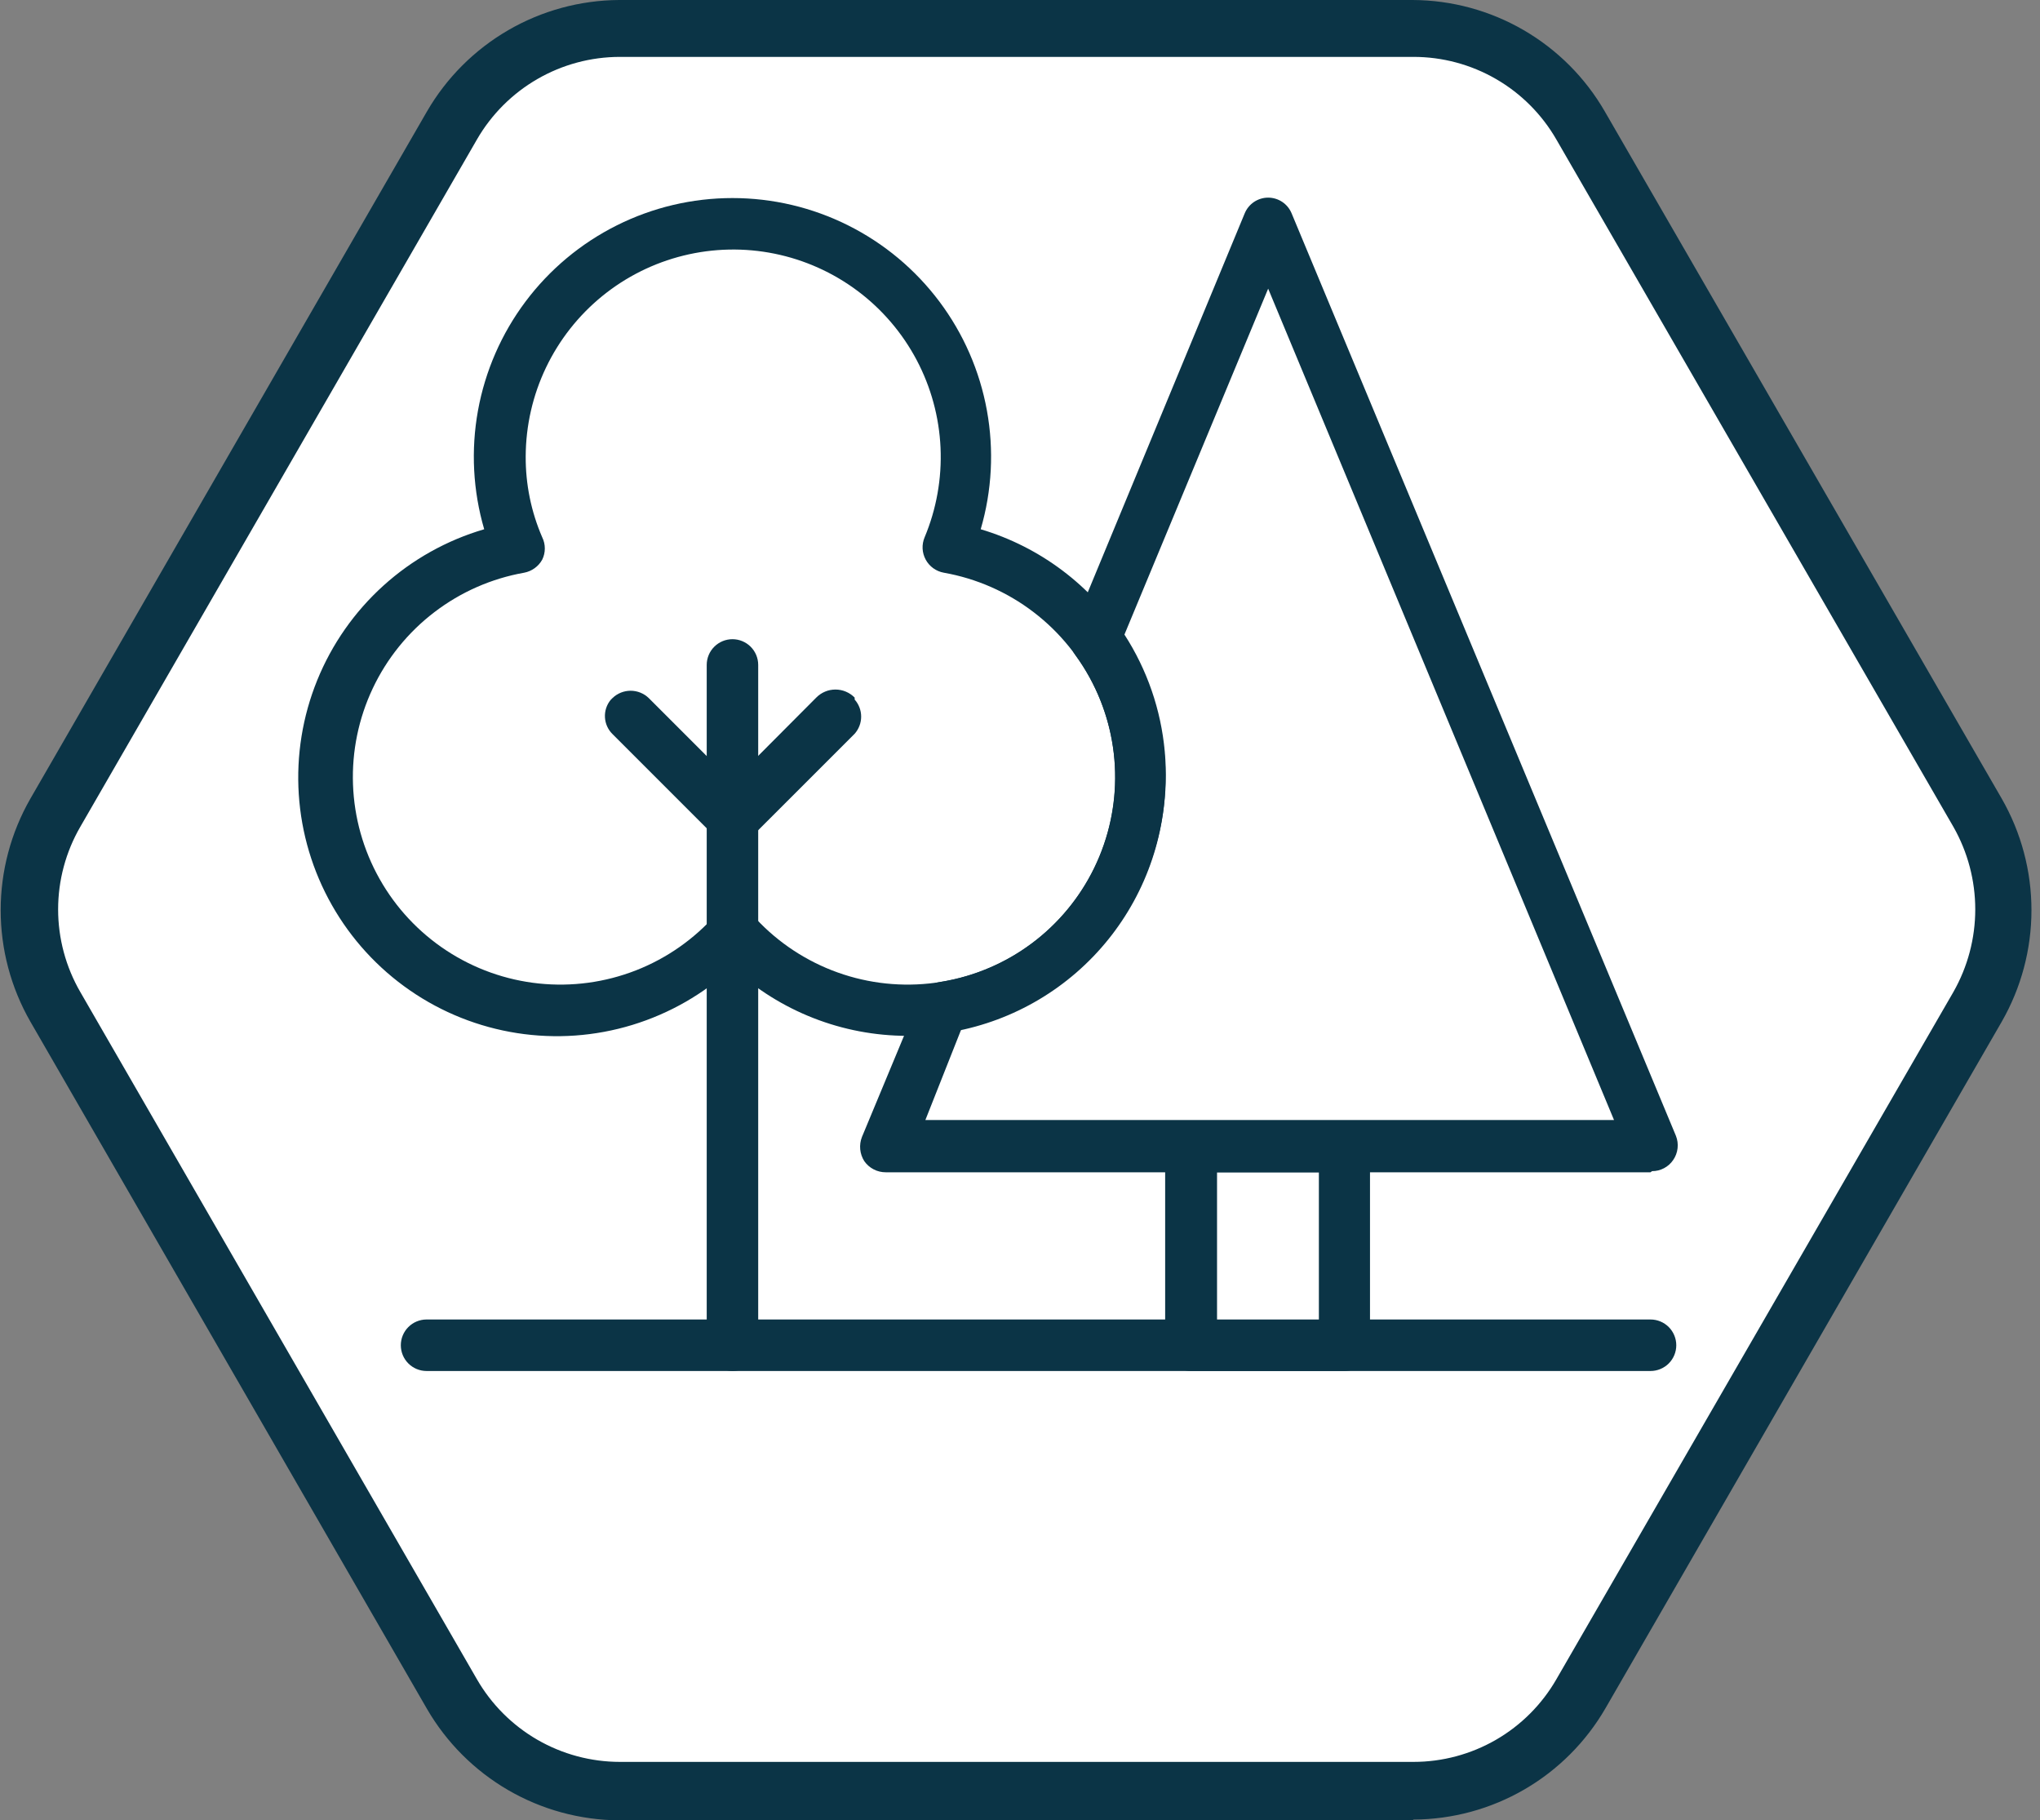
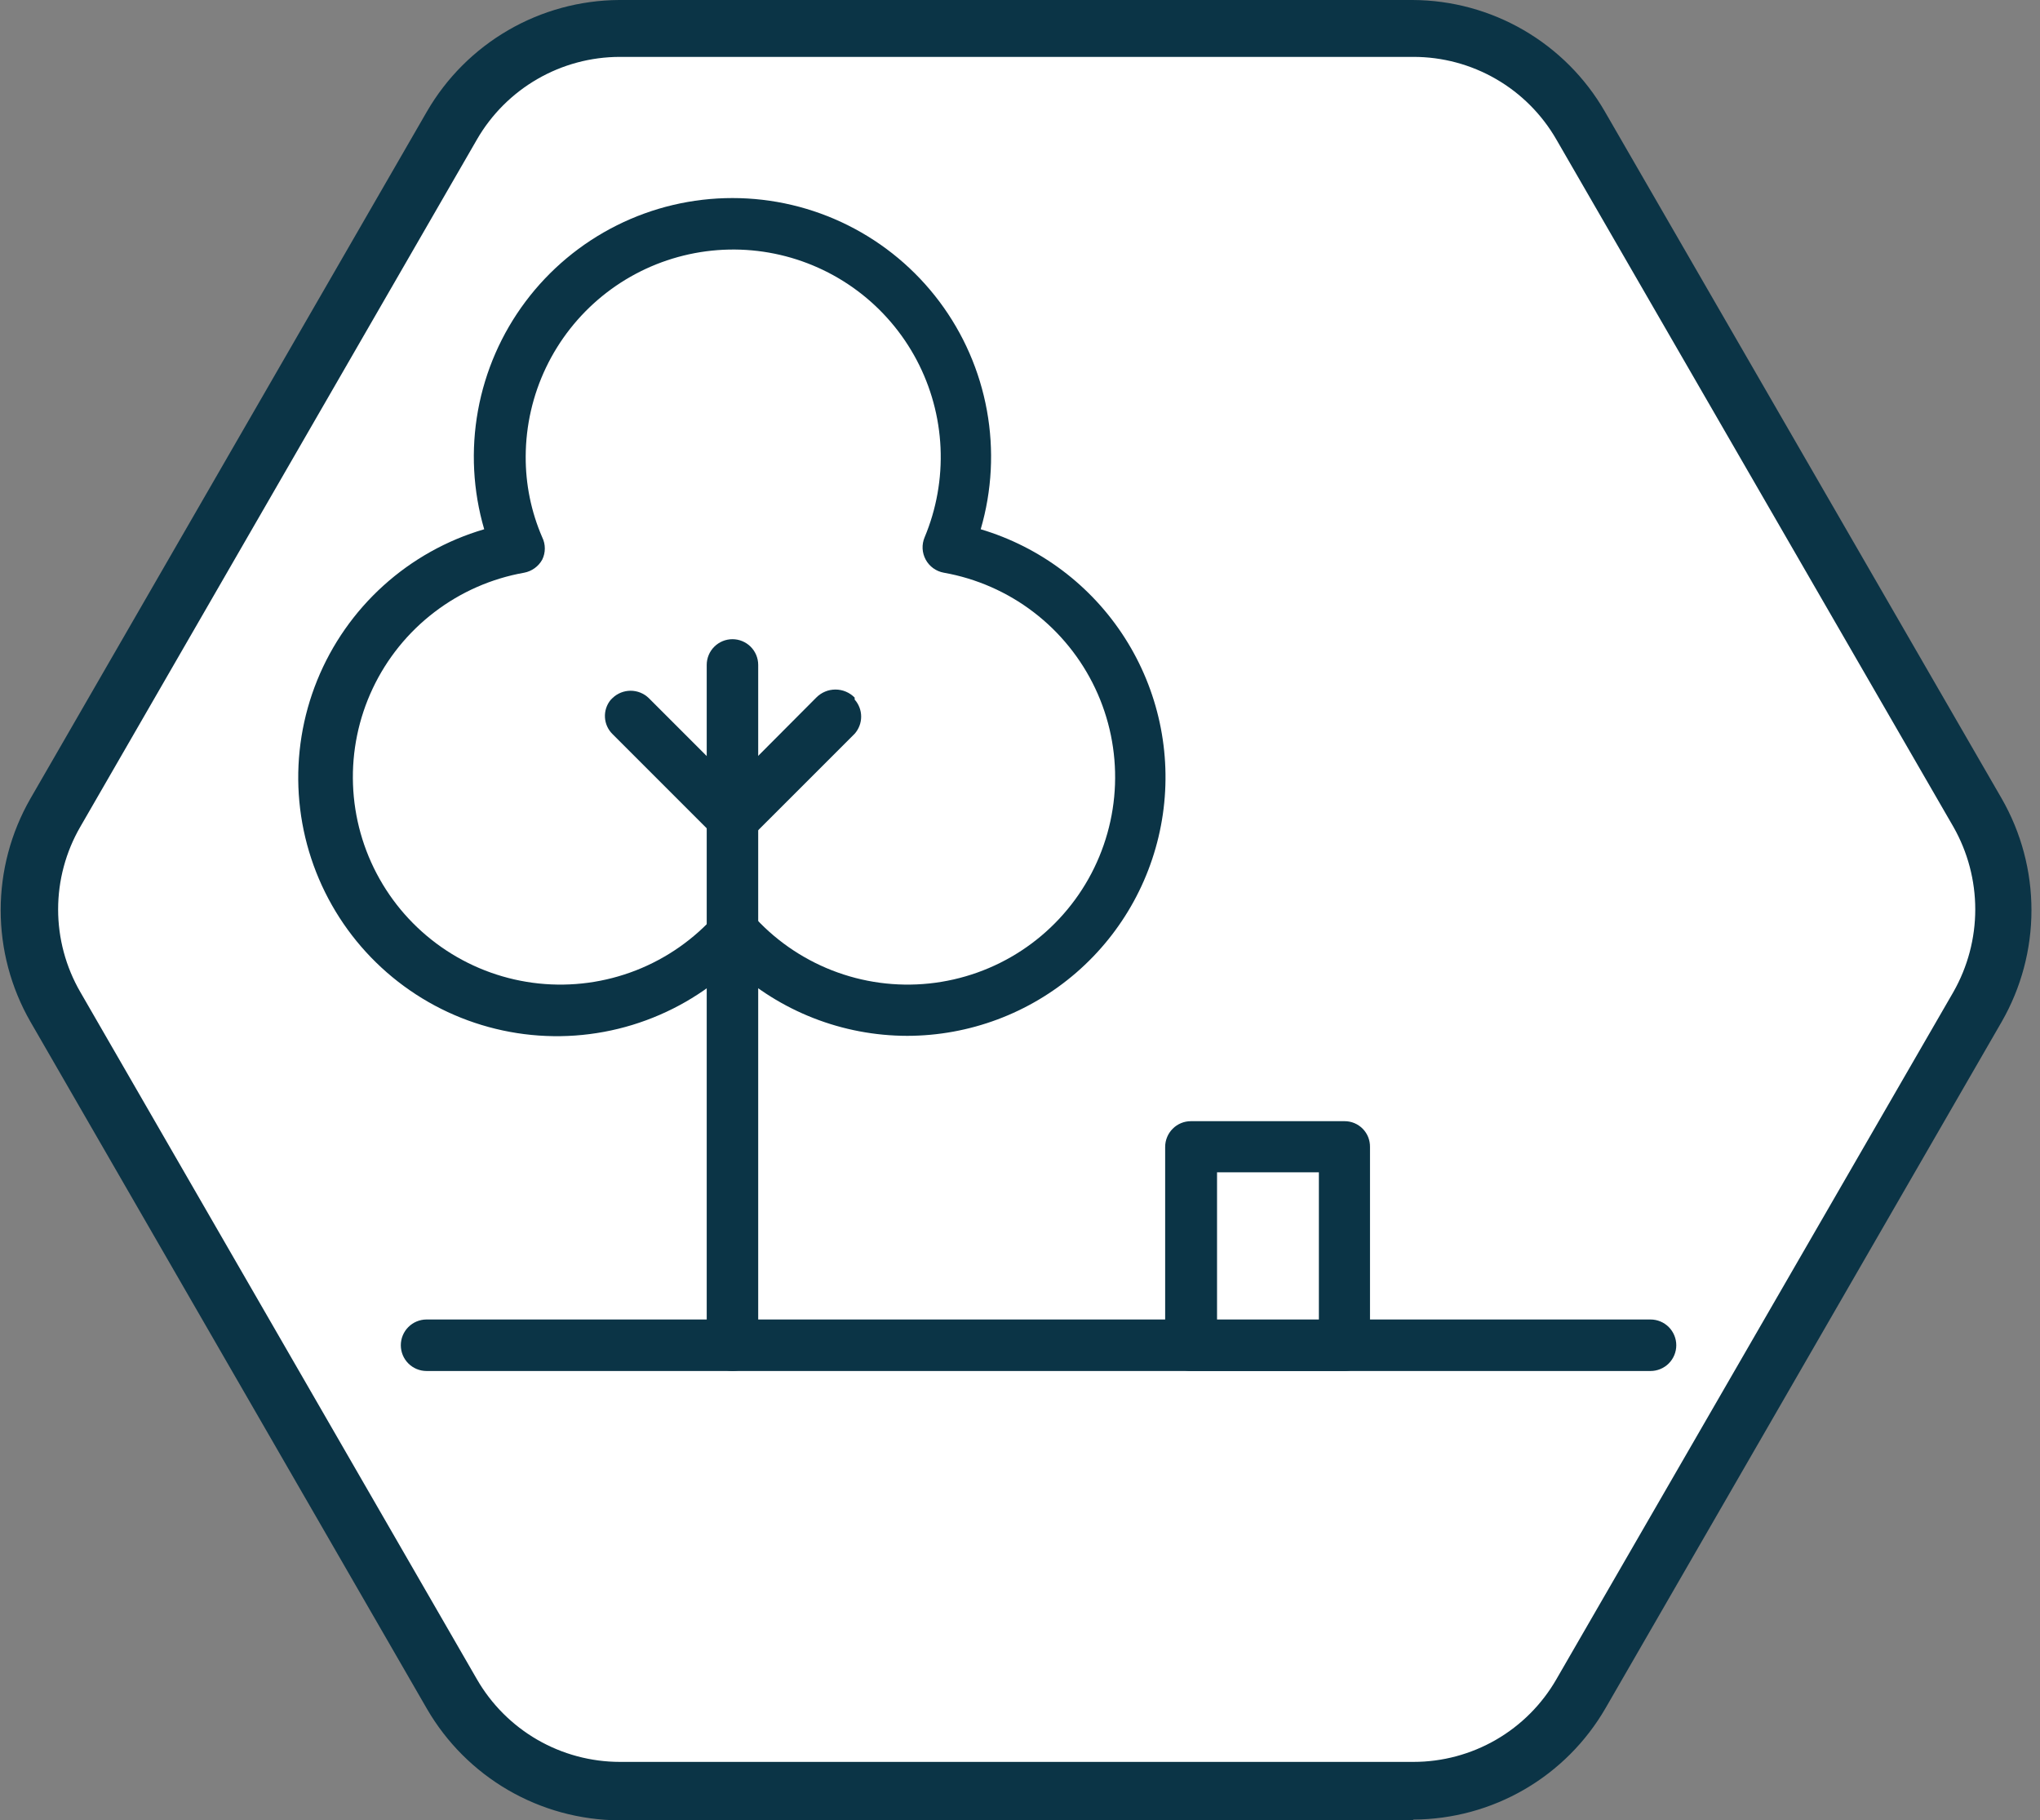
<svg xmlns="http://www.w3.org/2000/svg" width="102" height="91" viewBox="0 0 102 91" fill="none">
  <rect x="0" y="0" width="102" height="91" fill="#808080" stroke="none" />
  <g clip-path="url(#clip0_52_638)">
    <path d="M30.955 2.882C29.506 2.883 28.082 3.266 26.828 3.991C25.573 4.716 24.531 5.758 23.807 7.013L3.977 41.369C3.25 42.624 2.867 44.049 2.867 45.5C2.867 46.951 3.25 48.376 3.977 49.631L23.807 83.987C24.531 85.242 25.573 86.284 26.828 87.009C28.082 87.734 29.506 88.116 30.955 88.118H70.633C72.082 88.118 73.506 87.737 74.761 87.011C76.016 86.286 77.057 85.243 77.78 83.987L97.629 49.631C98.347 48.373 98.724 46.949 98.724 45.5C98.724 44.051 98.347 42.627 97.629 41.369L77.78 7.013C77.057 5.757 76.016 4.714 74.761 3.988C73.506 3.263 72.082 2.881 70.633 2.882H30.955Z" fill="white" />
    <path d="M30.955 2.882C29.506 2.883 28.082 3.266 26.828 3.991C25.573 4.716 24.531 5.758 23.807 7.013L3.977 41.369C3.25 42.624 2.867 44.049 2.867 45.5C2.867 46.951 3.25 48.376 3.977 49.631L23.807 83.987C24.531 85.242 25.573 86.284 26.828 87.009C28.082 87.734 29.506 88.116 30.955 88.118H70.633C72.082 88.118 73.506 87.737 74.761 87.011C76.016 86.286 77.057 85.243 77.78 83.987L97.629 49.631C98.347 48.373 98.724 46.949 98.724 45.5C98.724 44.051 98.347 42.627 97.629 41.369L77.78 7.013C77.057 5.757 76.016 4.714 74.761 3.988C73.506 3.263 72.082 2.881 70.633 2.882H30.955Z" stroke="white" stroke-width="1.5" />
    <path d="M45.365 51.783C42.125 51.78 39.005 50.559 36.623 48.363C35.191 49.687 33.479 50.669 31.614 51.238C29.75 51.807 27.78 51.946 25.854 51.646C23.927 51.346 22.093 50.615 20.49 49.506C18.886 48.397 17.554 46.941 16.593 45.244C15.631 43.548 15.066 41.656 14.939 39.711C14.812 37.765 15.127 35.816 15.859 34.01C16.592 32.203 17.724 30.585 19.17 29.277C20.616 27.97 22.339 27.006 24.21 26.458C23.647 24.531 23.541 22.499 23.899 20.523C24.258 18.547 25.072 16.682 26.276 15.076C27.481 13.469 29.043 12.165 30.839 11.267C32.635 10.368 34.615 9.901 36.623 9.901C38.631 9.901 40.611 10.368 42.407 11.267C44.203 12.165 45.765 13.469 46.97 15.076C48.174 16.682 48.988 18.547 49.346 20.523C49.705 22.499 49.599 24.531 49.035 26.458C52.011 27.345 54.568 29.272 56.24 31.888C57.912 34.504 58.587 37.634 58.142 40.706C57.697 43.779 56.161 46.589 53.815 48.622C51.469 50.656 48.47 51.778 45.365 51.783ZM36.623 45.269C36.804 45.268 36.983 45.306 37.148 45.378C37.314 45.451 37.462 45.558 37.584 45.692C38.677 46.938 40.054 47.903 41.598 48.508C43.141 49.112 44.807 49.338 46.456 49.166C48.105 48.994 49.689 48.43 51.075 47.52C52.461 46.61 53.608 45.382 54.422 43.937C55.235 42.492 55.691 40.874 55.75 39.217C55.809 37.56 55.471 35.913 54.762 34.414C54.054 32.916 52.997 31.608 51.68 30.602C50.363 29.595 48.823 28.919 47.191 28.63C47.001 28.596 46.82 28.52 46.664 28.407C46.507 28.294 46.377 28.147 46.285 27.977C46.193 27.807 46.14 27.619 46.13 27.426C46.121 27.233 46.155 27.04 46.23 26.862C46.823 25.447 47.095 23.918 47.027 22.385C46.958 20.852 46.55 19.354 45.833 17.998C45.115 16.642 44.106 15.461 42.877 14.542C41.649 13.623 40.232 12.988 38.728 12.682C37.225 12.377 35.672 12.408 34.182 12.775C32.692 13.141 31.302 13.834 30.112 14.802C28.922 15.771 27.962 16.991 27.3 18.375C26.638 19.759 26.292 21.273 26.285 22.808C26.276 24.202 26.557 25.583 27.112 26.862C27.197 27.035 27.241 27.226 27.241 27.419C27.241 27.612 27.197 27.803 27.112 27.976C27.019 28.145 26.89 28.291 26.733 28.404C26.577 28.517 26.398 28.594 26.209 28.63C24.576 28.919 23.037 29.595 21.72 30.602C20.402 31.608 19.345 32.916 18.637 34.414C17.929 35.913 17.59 37.56 17.65 39.217C17.709 40.874 18.164 42.492 18.978 43.937C19.791 45.382 20.939 46.61 22.325 47.52C23.711 48.43 25.294 48.994 26.943 49.166C28.592 49.338 30.258 49.112 31.802 48.508C33.346 47.903 34.722 46.938 35.816 45.692C35.933 45.558 36.078 45.45 36.24 45.377C36.403 45.304 36.579 45.267 36.757 45.269" fill="#0B3446" />
    <path d="M36.623 68.538C36.283 68.533 35.958 68.396 35.718 68.156C35.478 67.915 35.34 67.591 35.336 67.251V33.241C35.336 32.9 35.471 32.572 35.713 32.331C35.954 32.09 36.281 31.954 36.623 31.954C36.964 31.954 37.292 32.09 37.533 32.331C37.775 32.572 37.91 32.9 37.91 33.241V67.251C37.91 67.592 37.775 67.92 37.533 68.161C37.292 68.403 36.964 68.538 36.623 68.538Z" fill="#0B3446" />
    <path d="M36.623 42.176C36.454 42.176 36.287 42.142 36.132 42.076C35.977 42.01 35.837 41.913 35.72 41.792C35.6 41.674 35.505 41.533 35.44 41.378C35.375 41.223 35.342 41.057 35.342 40.889C35.342 40.721 35.375 40.554 35.44 40.399C35.505 40.244 35.6 40.103 35.72 39.985L40.812 34.874C40.937 34.747 41.086 34.645 41.251 34.576C41.416 34.506 41.593 34.471 41.772 34.471C41.951 34.471 42.128 34.506 42.293 34.576C42.458 34.645 42.608 34.747 42.733 34.874V34.971C42.942 35.206 43.058 35.51 43.058 35.825C43.058 36.141 42.942 36.445 42.733 36.681L37.641 41.772C37.521 41.895 37.377 41.992 37.219 42.058C37.06 42.124 36.891 42.157 36.719 42.157" fill="#0B3446" />
    <path d="M36.623 42.176C36.454 42.176 36.287 42.142 36.132 42.076C35.977 42.01 35.837 41.913 35.72 41.792L30.628 36.7C30.401 36.478 30.265 36.18 30.248 35.863C30.23 35.547 30.331 35.235 30.532 34.99L30.628 34.894C30.871 34.661 31.195 34.531 31.531 34.531C31.867 34.531 32.191 34.661 32.434 34.894L37.545 40.005C37.665 40.123 37.76 40.263 37.825 40.418C37.89 40.573 37.923 40.74 37.923 40.908C37.923 41.076 37.89 41.242 37.825 41.397C37.76 41.552 37.665 41.693 37.545 41.811C37.425 41.933 37.281 42.03 37.123 42.096C36.965 42.162 36.794 42.196 36.623 42.195" fill="#0B3446" />
    <path d="M67.232 68.538H59.546C59.208 68.538 58.883 68.405 58.642 68.168C58.401 67.931 58.264 67.608 58.258 67.27V57.336C58.258 56.995 58.394 56.667 58.636 56.426C58.877 56.184 59.204 56.049 59.546 56.049H67.232C67.4 56.049 67.566 56.082 67.721 56.147C67.876 56.212 68.017 56.307 68.135 56.427C68.253 56.547 68.346 56.689 68.409 56.845C68.471 57.001 68.502 57.168 68.5 57.336V67.27C68.5 67.606 68.366 67.929 68.128 68.167C67.891 68.405 67.568 68.538 67.232 68.538ZM60.852 65.983H65.944V58.604H60.852V65.983Z" fill="#0B3446" />
-     <path d="M82.526 58.604H44.289C44.078 58.605 43.87 58.555 43.683 58.458C43.496 58.361 43.334 58.22 43.214 58.047C43.101 57.868 43.031 57.666 43.011 57.456C42.991 57.245 43.021 57.033 43.098 56.837L46 49.862C46.083 49.66 46.217 49.483 46.389 49.349C46.56 49.214 46.764 49.126 46.98 49.093C48.738 48.822 50.396 48.104 51.796 47.006C53.196 45.908 54.289 44.468 54.97 42.825C55.652 41.182 55.899 39.391 55.687 37.625C55.475 35.859 54.813 34.177 53.762 32.742C53.63 32.565 53.547 32.356 53.52 32.138C53.493 31.919 53.523 31.696 53.609 31.493L62.236 10.664C62.332 10.432 62.494 10.234 62.703 10.094C62.912 9.955 63.157 9.88 63.408 9.88C63.659 9.88 63.904 9.955 64.113 10.094C64.322 10.234 64.484 10.432 64.58 10.664L83.795 56.779C83.874 56.976 83.903 57.19 83.879 57.401C83.856 57.612 83.781 57.815 83.66 57.989C83.543 58.162 83.386 58.303 83.201 58.4C83.017 58.498 82.812 58.548 82.603 58.547M46.269 55.991H80.701L63.408 14.43L56.222 31.723C57.357 33.48 58.049 35.486 58.238 37.569C58.428 39.651 58.109 41.749 57.31 43.682C56.511 45.615 55.255 47.325 53.65 48.665C52.045 50.006 50.138 50.938 48.094 51.38L46.269 55.991Z" fill="#0B3446" />
    <path d="M82.526 68.538H21.328C20.987 68.538 20.659 68.402 20.418 68.161C20.176 67.92 20.041 67.592 20.041 67.251C20.041 66.909 20.176 66.582 20.418 66.34C20.659 66.099 20.987 65.963 21.328 65.963H82.526C82.868 65.963 83.195 66.099 83.437 66.34C83.678 66.582 83.814 66.909 83.814 67.251C83.814 67.592 83.678 67.92 83.437 68.161C83.195 68.402 82.868 68.538 82.526 68.538Z" fill="#0B3446" />
    <path d="M70.633 91H30.955C29.007 90.989 27.096 90.468 25.411 89.491C23.726 88.513 22.325 87.113 21.348 85.428L1.518 51.072C0.546 49.376 0.034 47.455 0.034 45.5C0.034 43.545 0.546 41.624 1.518 39.928L21.348 5.572C22.325 3.887 23.726 2.487 25.411 1.509C27.096 0.532 29.007 0.012 30.955 0H70.633C72.582 0.008 74.494 0.526 76.18 1.504C77.866 2.482 79.266 3.884 80.24 5.572L100.089 39.928C101.061 41.624 101.573 43.545 101.573 45.5C101.573 47.455 101.061 49.376 100.089 51.072L80.279 85.389C79.304 87.077 77.904 88.48 76.219 89.457C74.533 90.435 72.62 90.954 70.671 90.962M30.993 2.844C29.544 2.845 28.121 3.227 26.866 3.953C25.612 4.678 24.57 5.72 23.846 6.975L4.016 41.331C3.289 42.586 2.906 44.011 2.906 45.462C2.906 46.912 3.289 48.337 4.016 49.593L23.846 83.948C24.57 85.203 25.612 86.246 26.866 86.971C28.121 87.696 29.544 88.078 30.993 88.079H70.671C72.121 88.08 73.545 87.698 74.8 86.973C76.055 86.248 77.096 85.204 77.819 83.948L97.668 49.593C98.385 48.334 98.763 46.91 98.763 45.462C98.763 44.013 98.385 42.589 97.668 41.331L77.819 6.975C77.096 5.719 76.055 4.675 74.8 3.95C73.545 3.225 72.121 2.843 70.671 2.844H30.993Z" fill="#0B3446" />
  </g>
  <defs>
    <clipPath id="clip0_52_638">
      <rect width="101.626" height="91" fill="white" />
    </clipPath>
  </defs>
</svg>